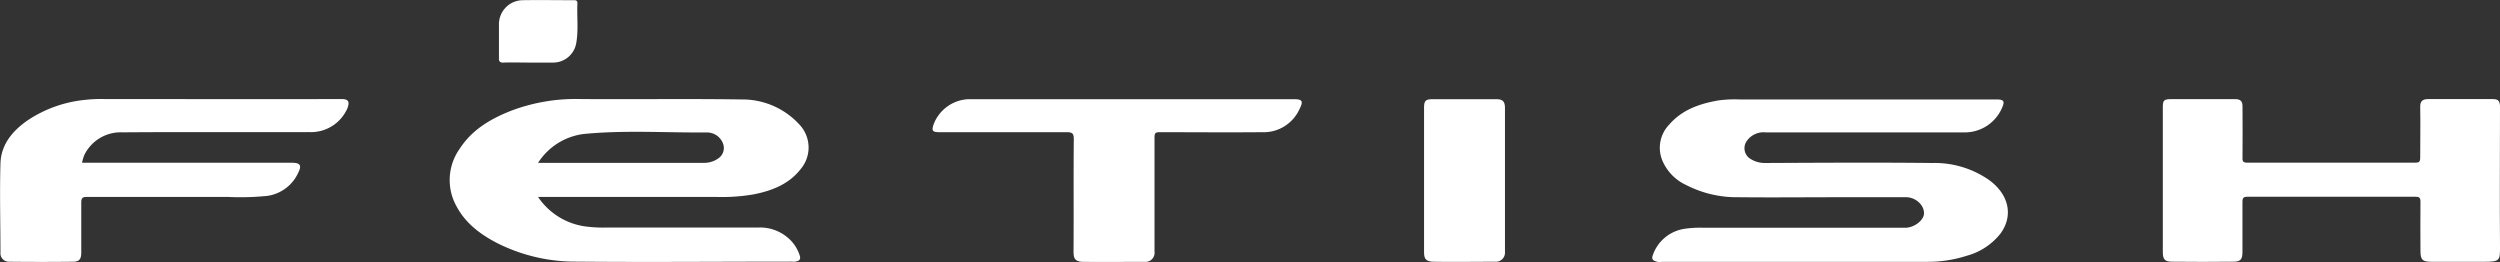
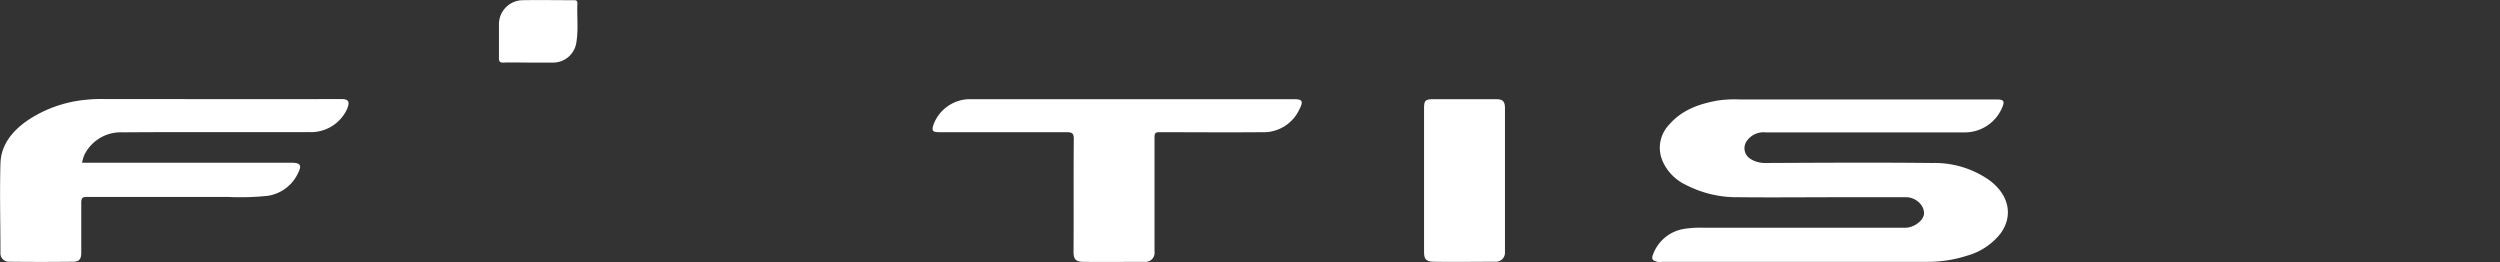
<svg xmlns="http://www.w3.org/2000/svg" viewBox="0 0 489.43 51.29">
  <rect x="0" y="0" width="489.43" height="51.29" fill="#333333" stroke="none" />
  <defs>
    <style>.cls-1{fill:#fff;}</style>
  </defs>
  <title>3Asset 1</title>
  <g id="Layer_2" data-name="Layer 2">
    <g id="Layer_1-2" data-name="Layer 1">
-       <path class="cls-1" d="M145.09,19.47c-10.47-.16-21,0-31.42-.08a35.75,35.75,0,0,0-13.42,2.22c-4.06,1.57-7.8,3.71-10.26,7.52a10.57,10.57,0,0,0-.58,11.33c1.8,3.34,4.76,5.52,8.08,7.21a34,34,0,0,0,15.28,3.55c14.07.13,28.14,0,42.21,0a3.47,3.47,0,0,0,.72,0c.7-.12,1.15-.36.85-1.25a7.65,7.65,0,0,0-1.63-2.78,8.37,8.37,0,0,0-6.37-2.65c-9.88,0-19.75,0-29.62,0a26.48,26.48,0,0,1-4.26-.2,13.34,13.34,0,0,1-9.33-5.78c11.82,0,23.45,0,35.08,0a36.36,36.36,0,0,0,7.07-.5c3.64-.71,7-2,9.35-5.07a6.53,6.53,0,0,0-.31-8.58A15.14,15.14,0,0,0,145.09,19.47ZM140.64,31a4.77,4.77,0,0,1-2.6.88q-16.06,0-32.14,0h-.56a12.42,12.42,0,0,1,9.45-5.7c7.83-.71,15.7-.18,23.55-.25a3.36,3.36,0,0,1,3.23,2.23A2.45,2.45,0,0,1,140.64,31Z" />
      <path class="cls-1" d="M389.36,35.21a18.63,18.63,0,0,0-11.08-3.3c-10.95-.12-21.9-.05-32.85,0a5.27,5.27,0,0,1-2.75-.81,2.44,2.44,0,0,1-.7-3.51,4,4,0,0,1,3.72-1.67c13,0,26,0,39,0a7.94,7.94,0,0,0,7.25-4.82c.57-1.3.34-1.63-1.09-1.63q-25.12,0-50.25,0a23.48,23.48,0,0,0-4.26.2c-3.68.65-7.07,1.83-9.59,4.75a6.52,6.52,0,0,0-1.32,7,9.27,9.27,0,0,0,4.68,4.81,21.62,21.62,0,0,0,10.21,2.38c6.68.07,13.35,0,20,0,4.28,0,8.55,0,12.83,0,1.94,0,3.64,1.64,3.5,3.3-.12,1.31-2,2.68-3.67,2.68q-19.67,0-39.33,0a20.87,20.87,0,0,0-3.78.19,7.79,7.79,0,0,0-6.27,5.06c-.44,1.09.19,1.22.87,1.42a3.41,3.41,0,0,0,1,0H351.7c8.55,0,17.11,0,25.66,0a24.94,24.94,0,0,0,7.71-1.2,12.59,12.59,0,0,0,6.61-4.39C394.23,42.12,393.23,38,389.36,35.21Z" />
-       <path class="cls-1" d="M489.43,48.24c-.08-9.09,0-18.19,0-27.28,0-1-.2-1.57-1.37-1.56-4.23,0-8.47,0-12.7,0-1,0-1.58.34-1.55,1.52.06,3.31,0,6.63,0,9.93,0,.87-.25,1-1.06,1-5.43,0-10.87,0-16.3,0s-11,0-16.43,0c-.85,0-1.05-.22-1-1.05.05-3.35,0-6.7,0-10,0-1-.41-1.39-1.42-1.39-4.19,0-8.39,0-12.59,0-1.37,0-1.59.24-1.59,1.56q0,14.18,0,28.36c0,1.41.36,1.89,1.74,1.9q6.06.07,12.11,0c1.38,0,1.74-.49,1.74-1.9,0-3.27,0-6.55,0-9.82,0-.79.22-1,1-1q16.42,0,32.85,0c.77,0,1,.18,1,1-.05,3.19,0,6.39,0,9.58,0,1.79.37,2.16,2.22,2.16,3.44,0,6.87,0,10.31,0C489.38,51.25,489.46,51,489.43,48.24Z" />
-       <path class="cls-1" d="M66.79,19.39c-15.47.05-30.94,0-46.41,0a28.55,28.55,0,0,0-4,.19,24.58,24.58,0,0,0-11,4C2.43,25.64.2,28.3.09,32c-.17,5.82,0,11.65,0,17.47a1.64,1.64,0,0,0,1.67,1.77q6.23.07,12.47,0c1.32,0,1.68-.52,1.68-1.84,0-3.24,0-6.47,0-9.7,0-1,.27-1.15,1.18-1.15q13.72,0,27.46,0a51.45,51.45,0,0,0,7.85-.21,7.84,7.84,0,0,0,6-4.56c.74-1.47.33-1.92-1.34-1.92h-41a9.2,9.2,0,0,1,.44-1.5,7.93,7.93,0,0,1,7.52-4.45c12.15-.1,24.3,0,36.45-.05a7.78,7.78,0,0,0,7.55-4.68C68.44,20,68.35,19.38,66.79,19.39Z" />
+       <path class="cls-1" d="M66.79,19.39c-15.47.05-30.94,0-46.41,0a28.55,28.55,0,0,0-4,.19,24.58,24.58,0,0,0-11,4C2.43,25.64.2,28.3.09,32c-.17,5.82,0,11.65,0,17.47a1.64,1.64,0,0,0,1.67,1.77q6.23.07,12.47,0c1.32,0,1.68-.52,1.68-1.84,0-3.24,0-6.47,0-9.7,0-1,.27-1.15,1.18-1.15q13.72,0,27.46,0a51.45,51.45,0,0,0,7.85-.21,7.84,7.84,0,0,0,6-4.56c.74-1.47.33-1.92-1.34-1.92h-41a9.2,9.2,0,0,1,.44-1.5,7.93,7.93,0,0,1,7.52-4.45c12.15-.1,24.3,0,36.45-.05a7.78,7.78,0,0,0,7.55-4.68C68.44,20,68.35,19.38,66.79,19.39" />
      <path class="cls-1" d="M253.33,19.42H221.44q-15.94,0-31.89,0a7.65,7.65,0,0,0-6.72,4.78c-.51,1.41-.32,1.68,1.13,1.68,8.27,0,16.54,0,24.81,0,1.1,0,1.46.18,1.45,1.38-.07,7.34,0,14.68-.05,22,0,1.23.21,2,1.93,2,4,.06,8,0,12,0a1.77,1.77,0,0,0,1.92-2c0-7.46,0-14.92,0-22.38,0-.85.22-1,1-1,6.68,0,13.35.06,20,0a7.71,7.71,0,0,0,7.39-4.53C255.18,19.83,255,19.42,253.33,19.42Z" />
      <path class="cls-1" d="M292.92,19.42q-6.18,0-12.35,0c-1.51,0-1.78.27-1.78,1.77q0,14.05,0,28.11c0,1.28.29,1.91,1.86,1.94,4,.07,8.07,0,12.1,0a1.78,1.78,0,0,0,1.88-1.91V21.11C294.62,19.85,294.18,19.42,292.92,19.42Z" />
      <path class="cls-1" d="M98.64,12.25c1.6-.06,3.2,0,4.79,0h4.8a4.58,4.58,0,0,0,4.59-3.86c.45-2.57.1-5.17.22-7.75,0-.61-.35-.6-.77-.6-3.32,0-6.64-.06-10,0A4.71,4.71,0,0,0,97.68,4.9c0,2.11,0,4.22,0,6.34C97.64,12,97.82,12.29,98.64,12.25Z" />
    </g>
  </g>
</svg>